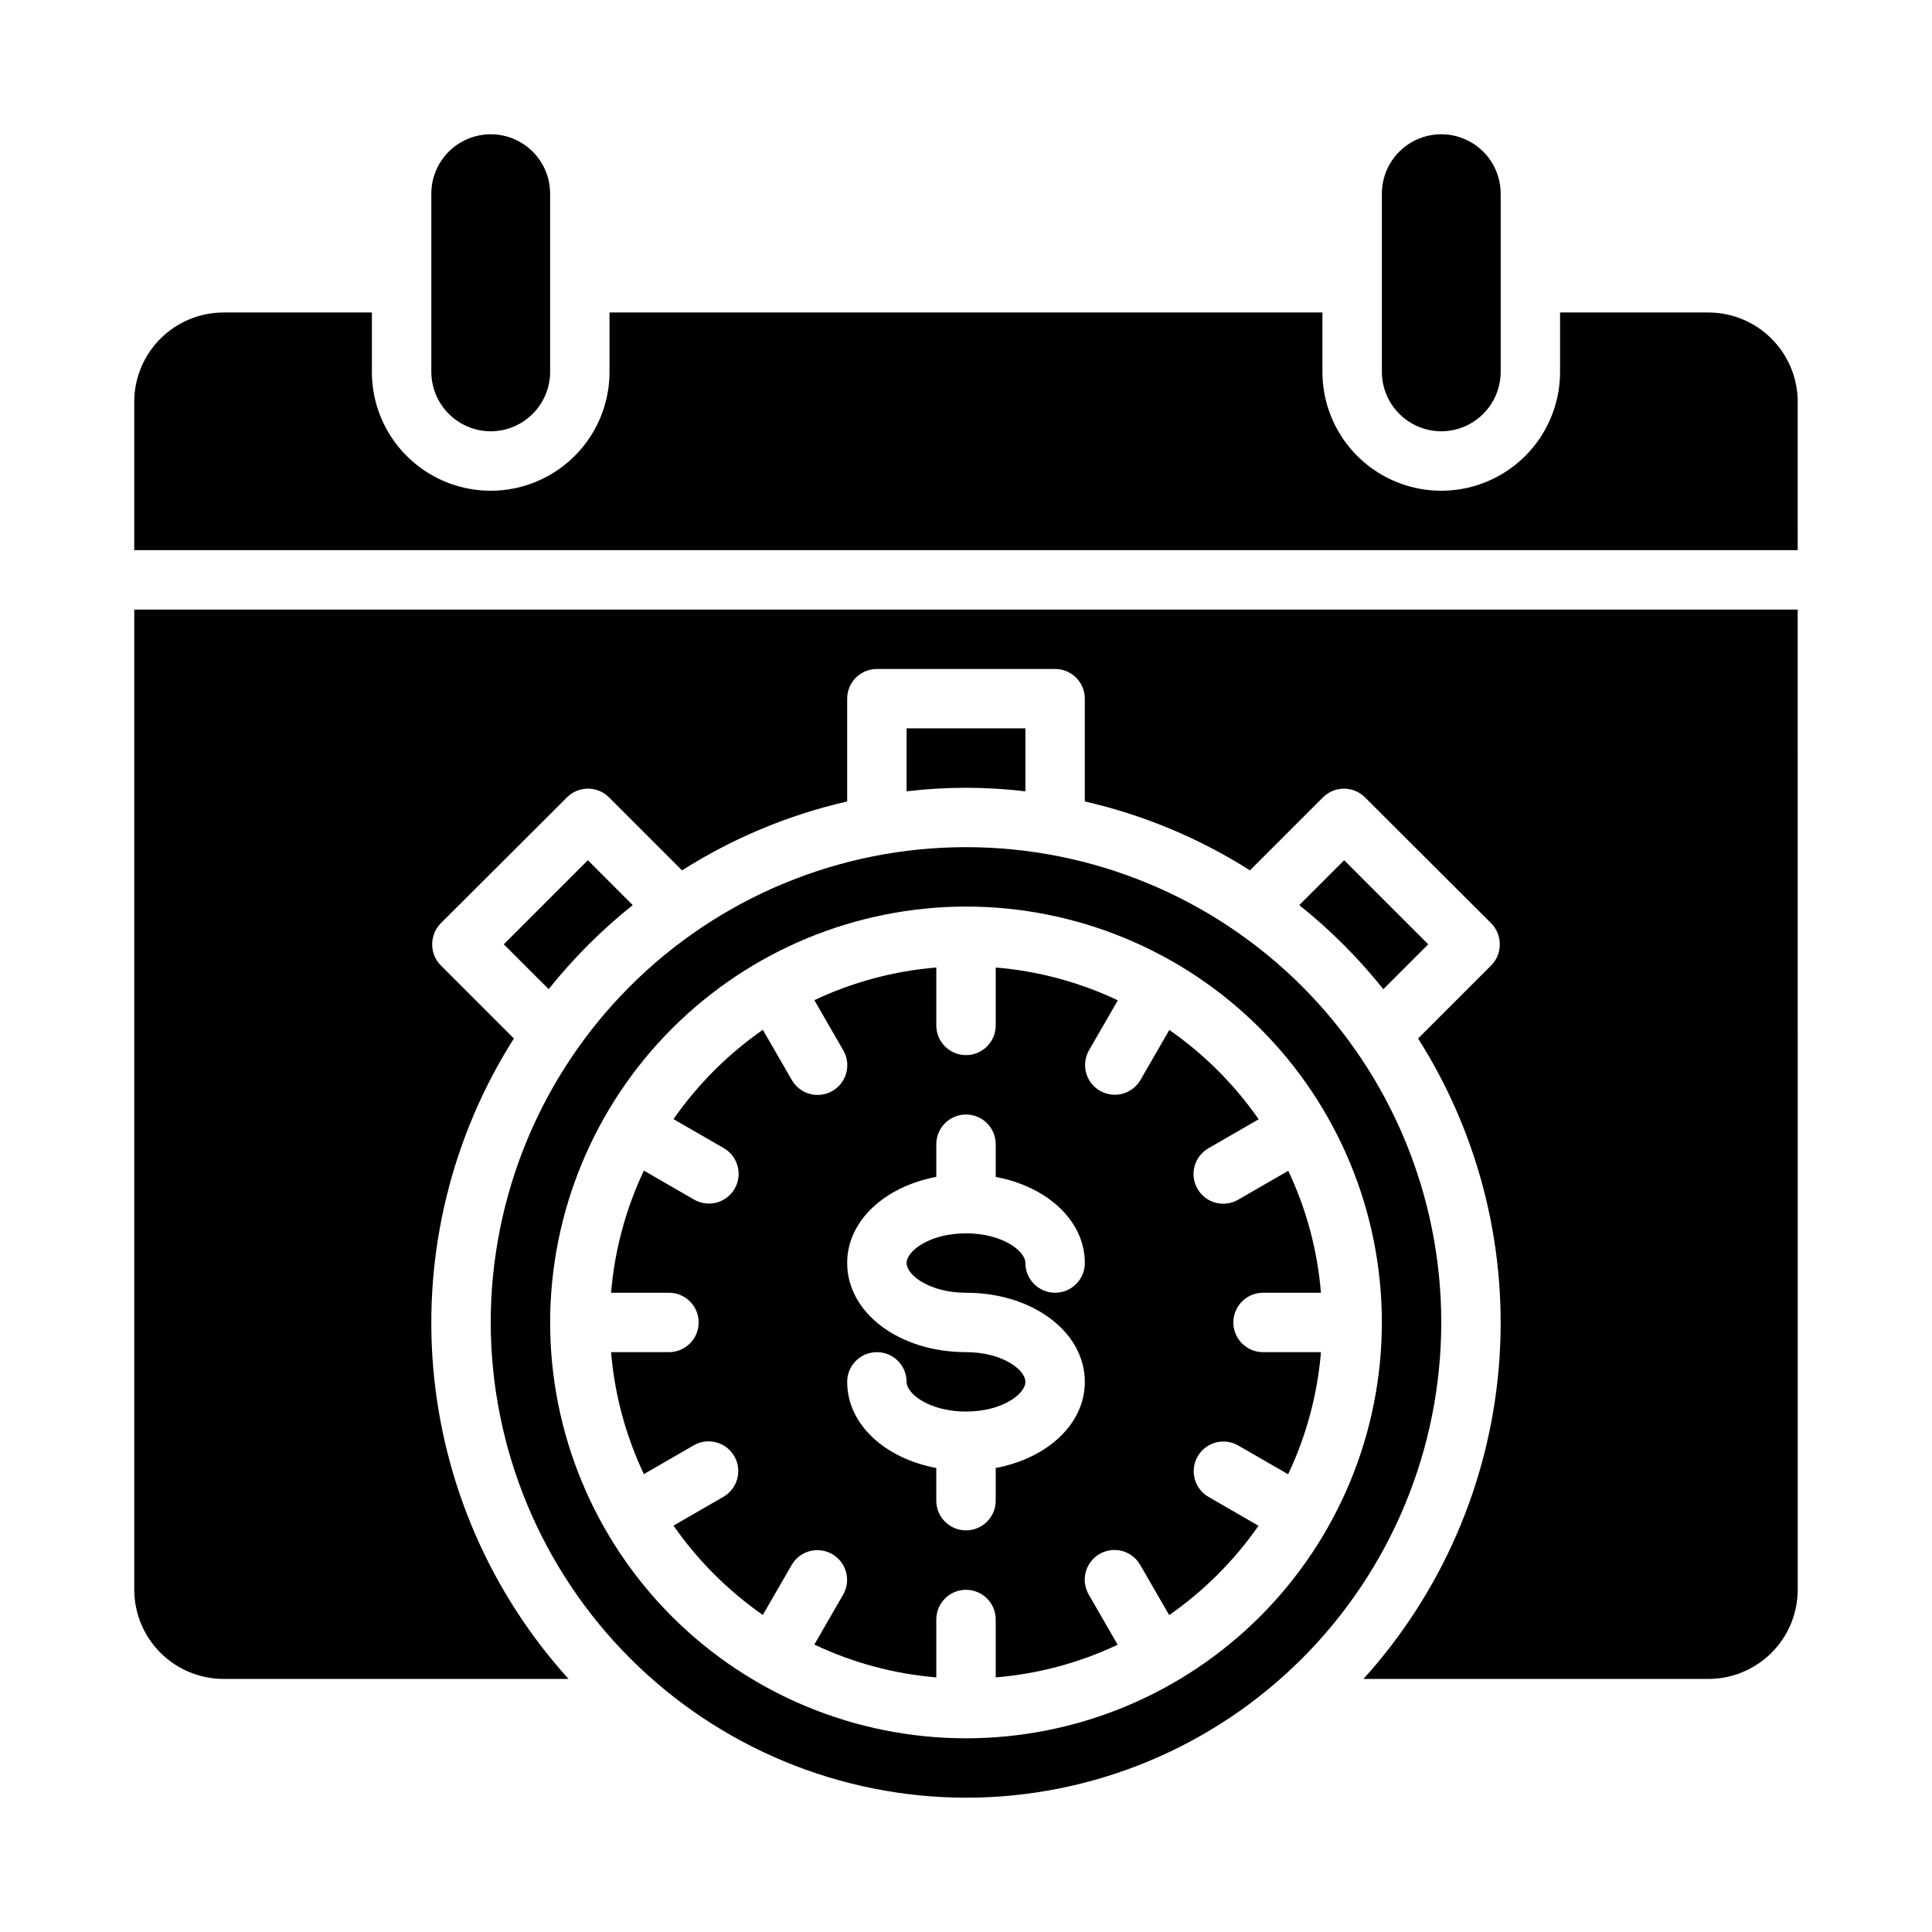
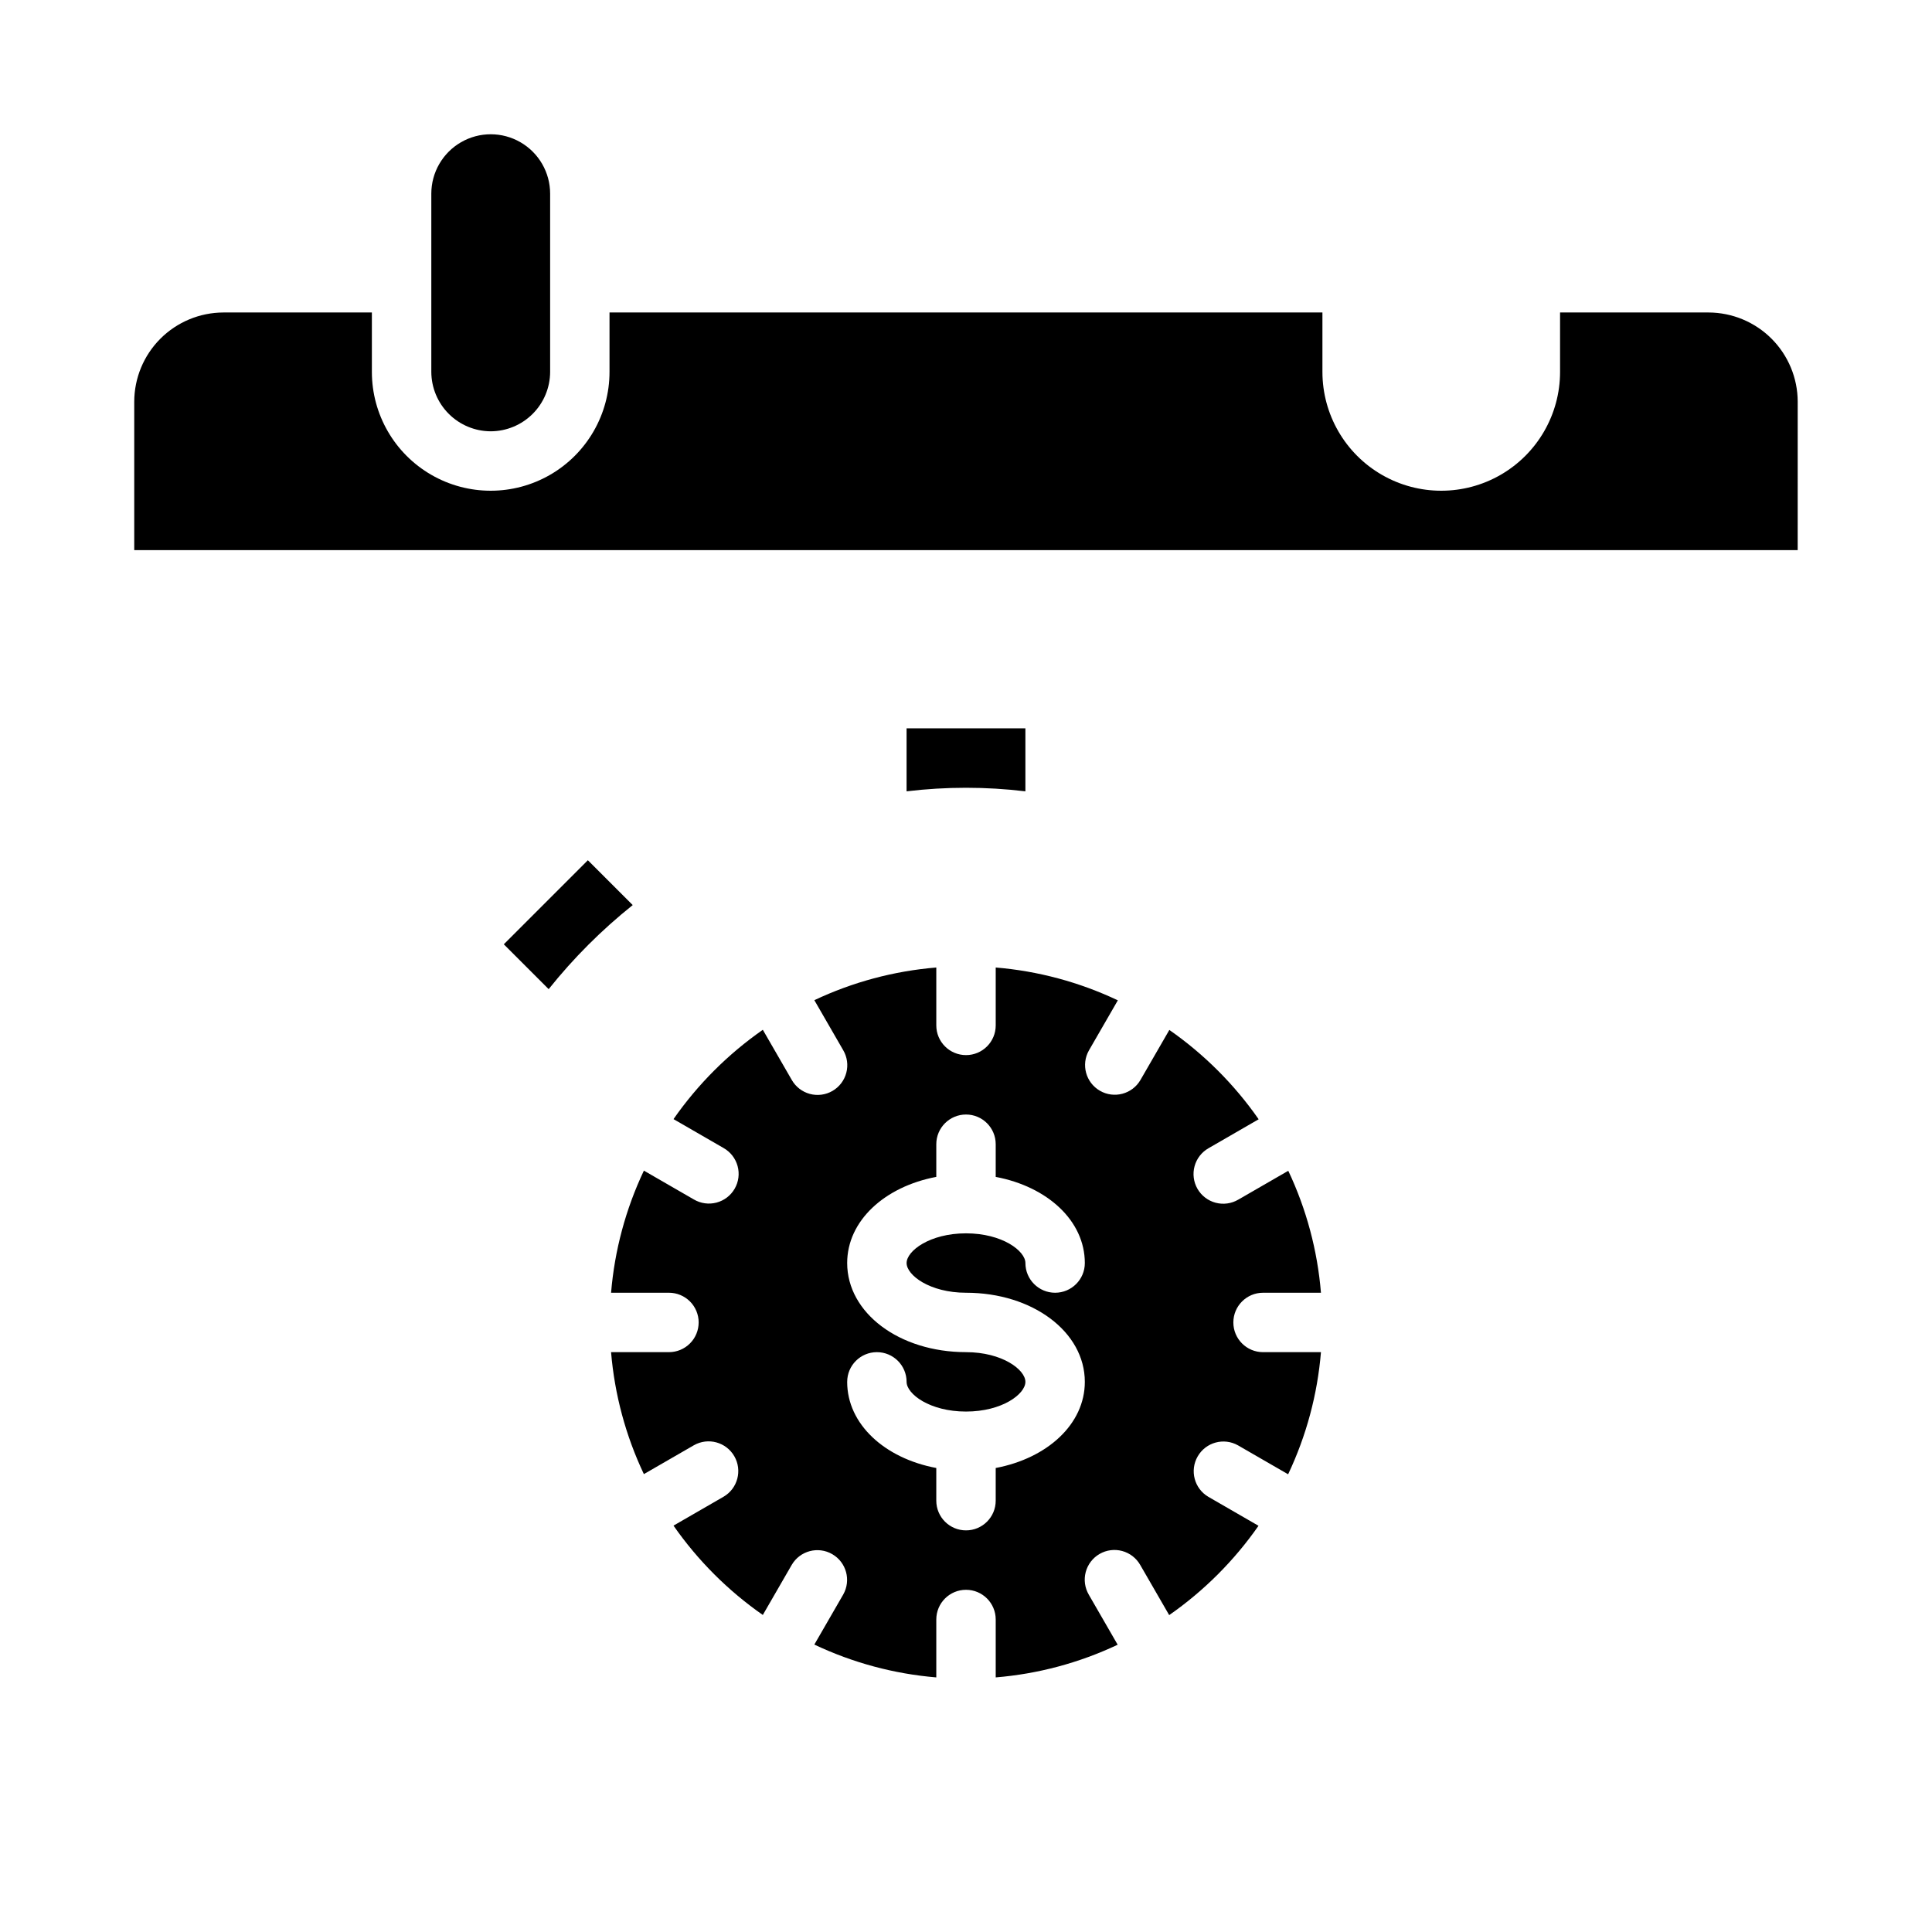
<svg xmlns="http://www.w3.org/2000/svg" fill="#000000" width="800px" height="800px" version="1.1" viewBox="144 144 512 512">
  <g>
-     <path d="m400 620.41c33.402 0 65.441-13.27 89.059-36.891 23.621-23.621 36.891-55.656 36.891-89.062 0-33.402-13.27-65.438-36.891-89.059-23.617-23.621-55.656-36.891-89.059-36.891-33.406 0-65.441 13.27-89.062 36.891s-36.891 55.656-36.891 89.059c0.043 33.395 13.328 65.402 36.938 89.016 23.613 23.609 55.621 36.895 89.016 36.938zm0-236.16c29.227 0 57.258 11.613 77.926 32.281 20.668 20.668 32.281 48.699 32.281 77.926 0 29.23-11.613 57.262-32.281 77.93s-48.699 32.281-77.926 32.281c-29.23 0-57.262-11.613-77.93-32.281-20.668-20.668-32.281-48.699-32.281-77.93 0.031-29.219 11.652-57.23 32.316-77.895 20.66-20.66 48.672-32.281 77.895-32.312z" />
-     <path d="m620.41 305.54h-440.83v259.78c0.02 6.258 2.512 12.254 6.938 16.676 4.426 4.426 10.422 6.922 16.68 6.938h91.473c-20.648-22.809-33.242-51.762-35.859-82.418s4.891-61.32 21.375-87.301l-19.367-19.367c-1.48-1.48-2.305-3.492-2.281-5.59-0.008-2.09 0.812-4.098 2.281-5.586l33.457-33.379c3.07-3.051 8.027-3.051 11.098 0l19.367 19.367c13.441-8.539 28.246-14.715 43.77-18.266v-27.238c0-4.348 3.523-7.871 7.871-7.871h47.23c2.09 0 4.09 0.832 5.566 2.305 1.477 1.477 2.309 3.481 2.309 5.566v27.238c15.52 3.551 30.324 9.727 43.766 18.266l19.367-19.367c3.07-3.051 8.027-3.051 11.098 0l33.457 33.379c1.469 1.488 2.289 3.496 2.281 5.586 0.023 2.098-0.801 4.109-2.281 5.59l-19.363 19.363v0.004c16.48 25.98 23.988 56.645 21.371 87.301-2.613 30.656-15.211 59.609-35.855 82.418h91.473c6.258-0.016 12.25-2.512 16.676-6.938 4.426-4.422 6.922-10.418 6.938-16.676z" />
    <path d="m415.74 353.71v-16.688h-31.488v16.688c10.457-1.258 21.031-1.258 31.488 0z" />
    <path d="m329.15 494.46c0 2.09-0.828 4.094-2.305 5.566-1.477 1.477-3.477 2.309-5.566 2.309h-15.34c0.934 11.207 3.879 22.156 8.695 32.32l13.258-7.652c3.762-2.137 8.543-0.84 10.707 2.91 2.164 3.746 0.898 8.539-2.836 10.727l-13.281 7.668h0.004c6.43 9.227 14.445 17.238 23.668 23.672l7.668-13.281c2.188-3.734 6.981-5 10.727-2.836 3.75 2.164 5.047 6.945 2.91 10.707l-7.652 13.258c10.164 4.816 21.113 7.766 32.32 8.699v-15.344c0-4.348 3.527-7.871 7.875-7.871s7.871 3.523 7.871 7.871v15.344c11.207-0.922 22.156-3.856 32.32-8.66l-7.652-13.258h0.004c-1.062-1.809-1.355-3.965-0.82-5.992 0.535-2.027 1.859-3.758 3.672-4.805 1.816-1.051 3.977-1.332 6-0.781 2.023 0.551 3.746 1.883 4.781 3.707l7.668 13.281c9.227-6.434 17.238-14.445 23.672-23.672l-13.281-7.668c-3.734-2.188-5-6.981-2.836-10.727 2.164-3.75 6.945-5.047 10.707-2.906l13.258 7.652v-0.004c4.82-10.176 7.769-21.137 8.699-32.359h-15.344c-4.348 0-7.871-3.527-7.871-7.875 0-4.348 3.523-7.871 7.871-7.871h15.344c-0.922-11.207-3.856-22.156-8.66-32.32l-13.258 7.652v-0.004c-1.809 1.062-3.965 1.355-5.992 0.82-2.027-0.535-3.758-1.859-4.805-3.672-1.051-1.816-1.328-3.977-0.781-6 0.551-2.023 1.883-3.746 3.707-4.781l13.281-7.668c-6.434-9.227-14.445-17.238-23.672-23.672l-7.668 13.281c-2.188 3.734-6.981 5-10.727 2.836-3.746-2.164-5.047-6.945-2.906-10.707l7.652-13.258c-10.18-4.82-21.141-7.769-32.363-8.699v15.344c0 4.348-3.523 7.871-7.871 7.871s-7.875-3.523-7.875-7.871v-15.344c-11.207 0.922-22.156 3.856-32.32 8.66l7.652 13.258c1.059 1.809 1.355 3.965 0.816 5.992-0.535 2.027-1.855 3.758-3.672 4.805-1.816 1.051-3.977 1.328-6 0.781-2.023-0.551-3.742-1.883-4.781-3.707l-7.668-13.281c-9.223 6.434-17.238 14.445-23.668 23.672l13.281 7.668h-0.004c1.824 1.035 3.156 2.758 3.707 4.781 0.551 2.023 0.27 4.184-0.781 6-1.047 1.812-2.777 3.137-4.805 3.672-2.027 0.535-4.184 0.242-5.992-0.82l-13.258-7.652v0.004c-4.82 10.176-7.766 21.137-8.695 32.359h15.34c2.09 0 4.09 0.832 5.566 2.305 1.477 1.477 2.305 3.481 2.305 5.566zm70.848 7.871c-17.656 0-31.488-10.375-31.488-23.617 0-11.188 9.91-20.238 23.617-22.828v-8.656c0-4.348 3.527-7.871 7.875-7.871s7.871 3.523 7.871 7.871v8.66c13.707 2.574 23.617 11.629 23.617 22.828 0 4.348-3.527 7.871-7.875 7.871-4.348 0-7.871-3.523-7.871-7.871 0-3.211-6.133-7.871-15.742-7.871-9.613 0-15.742 4.66-15.742 7.871s6.133 7.871 15.742 7.871c17.656 0 31.488 10.375 31.488 23.617 0 11.188-9.91 20.238-23.617 22.828v8.66c0 4.348-3.523 7.871-7.871 7.871s-7.875-3.523-7.875-7.871v-8.66c-13.707-2.574-23.617-11.629-23.617-22.828h0.004c0-4.348 3.523-7.871 7.871-7.871 4.348 0 7.871 3.523 7.871 7.871 0 3.211 6.133 7.871 15.742 7.871 9.613 0 15.742-4.66 15.742-7.871 0.004-3.211-6.129-7.871-15.738-7.871z" />
-     <path d="m299.79 371.97-22.277 22.277 11.887 11.887v0.004c6.574-8.23 14.047-15.703 22.277-22.281z" />
-     <path d="m525.95 258.3c4.172-0.012 8.172-1.676 11.121-4.625 2.949-2.949 4.613-6.945 4.625-11.117v-47.234c0-5.625-3-10.82-7.871-13.633-4.871-2.812-10.875-2.812-15.746 0s-7.871 8.008-7.871 13.633v47.234c0.012 4.172 1.676 8.168 4.625 11.117s6.945 4.613 11.117 4.625z" />
-     <path d="m510.6 406.14 11.887-11.887-22.277-22.277-11.887 11.887v-0.004c8.227 6.578 15.699 14.051 22.277 22.281z" />
+     <path d="m299.79 371.97-22.277 22.277 11.887 11.887c6.574-8.23 14.047-15.703 22.277-22.281z" />
    <path d="m274.05 258.3c4.172-0.012 8.168-1.676 11.117-4.625 2.949-2.949 4.613-6.945 4.625-11.117v-47.234c0-5.625-3-10.82-7.871-13.633-4.871-2.812-10.871-2.812-15.742 0-4.871 2.812-7.875 8.008-7.875 13.633v47.234c0.016 4.172 1.676 8.168 4.625 11.117 2.953 2.949 6.949 4.613 11.121 4.625z" />
    <path d="m620.41 250.43c-0.016-6.258-2.512-12.254-6.938-16.68-4.426-4.422-10.418-6.918-16.676-6.938h-39.363v15.746c0 11.25-6 21.645-15.742 27.27-9.742 5.625-21.746 5.625-31.488 0-9.742-5.625-15.746-16.02-15.746-27.27v-15.746h-188.93v15.746c0 11.25-6.004 21.645-15.746 27.27-9.742 5.625-21.746 5.625-31.488 0-9.742-5.625-15.742-16.02-15.742-27.27v-15.746h-39.359c-6.258 0.02-12.254 2.516-16.68 6.938-4.426 4.426-6.918 10.422-6.938 16.68v39.359h440.83z" />
  </g>
</svg>